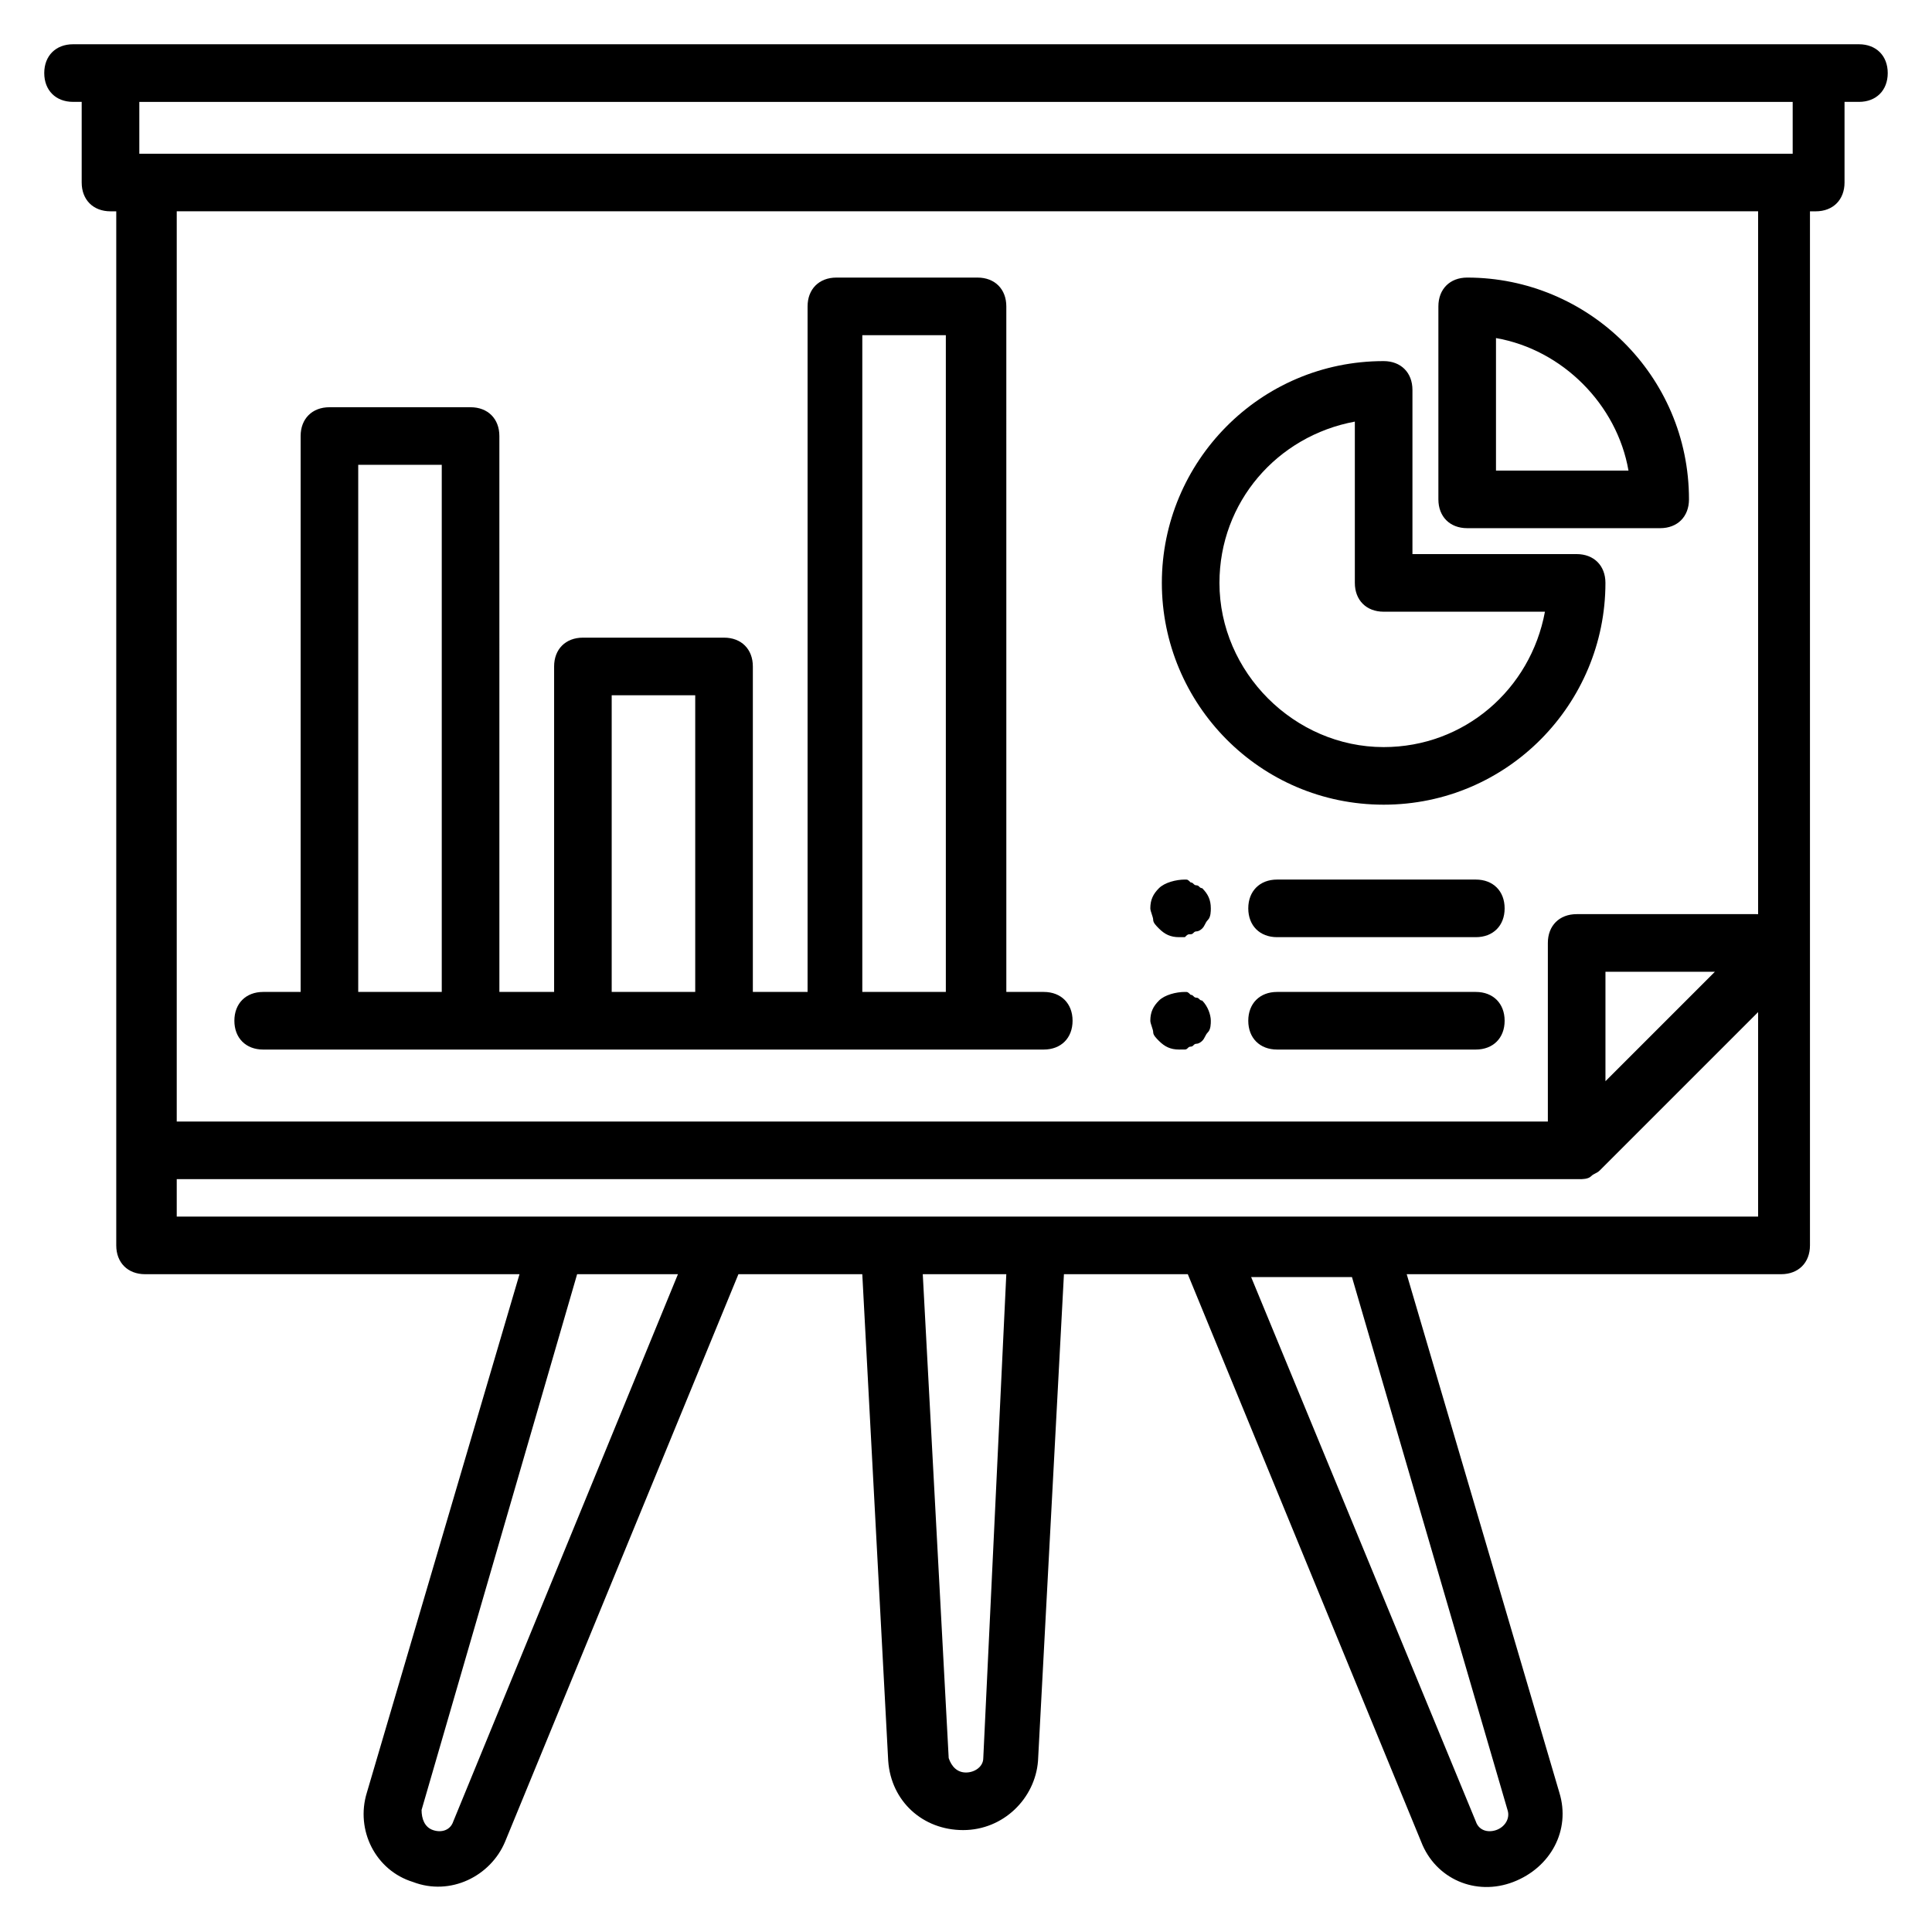
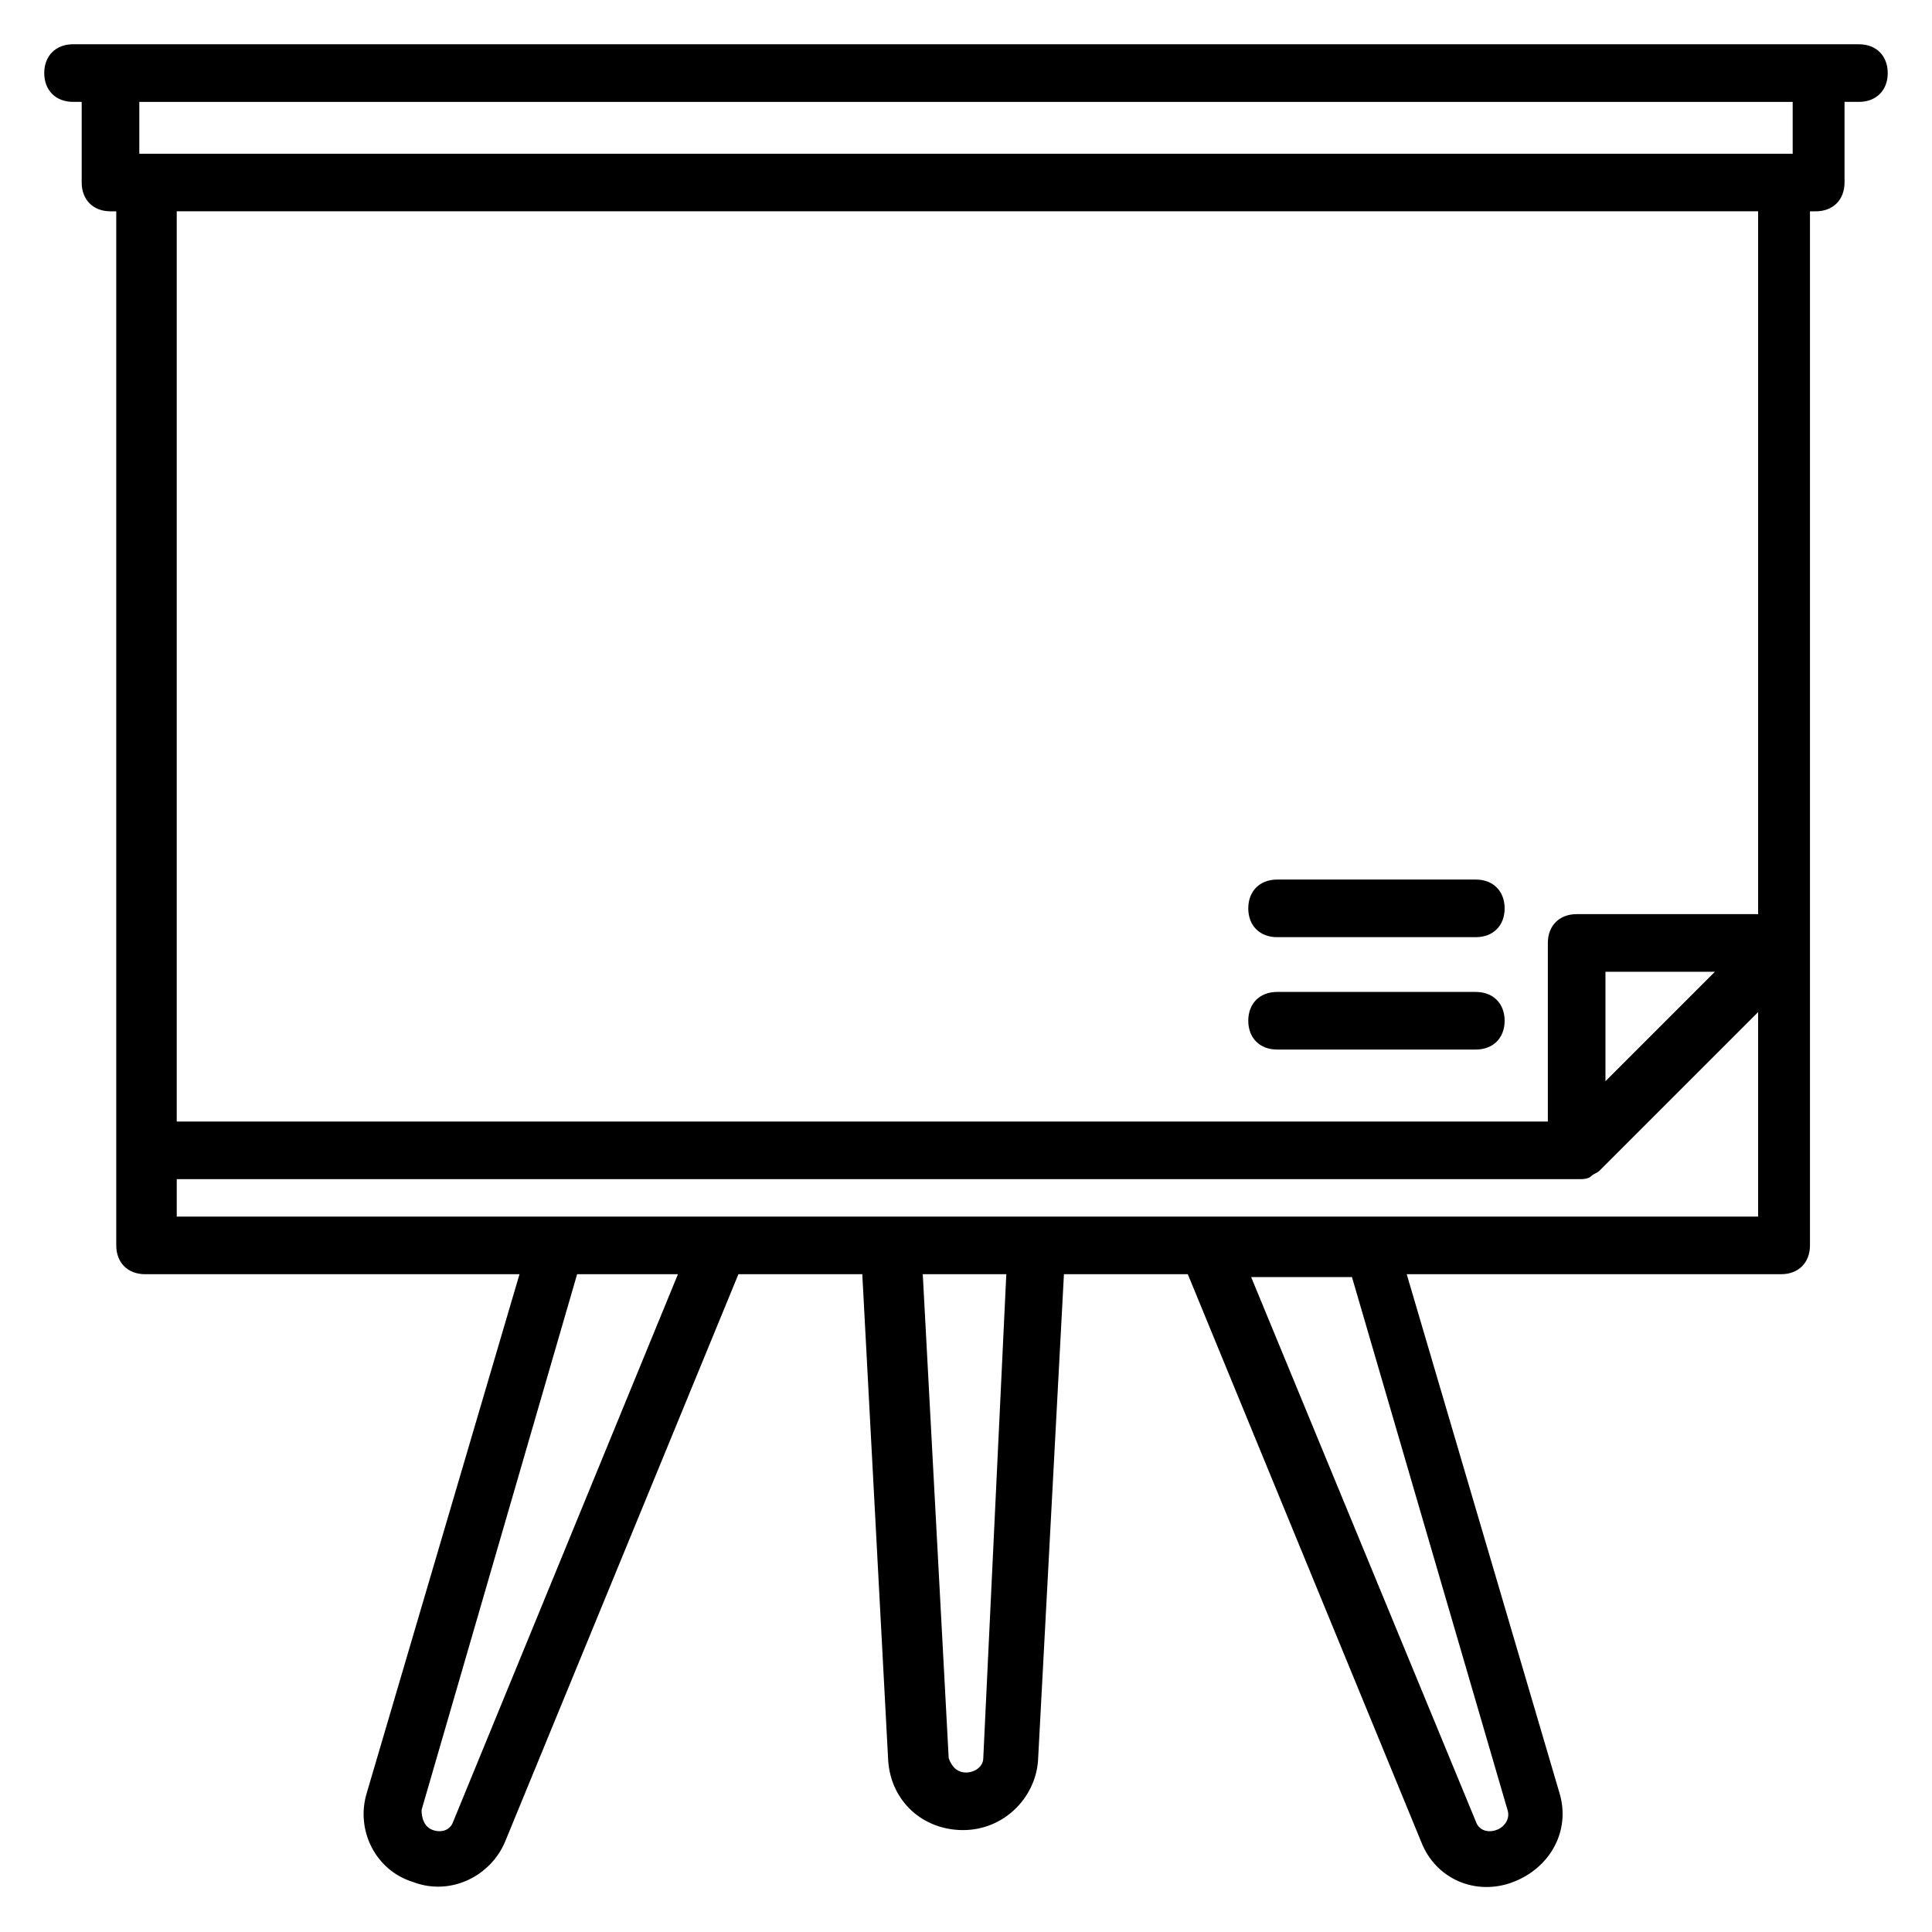
<svg xmlns="http://www.w3.org/2000/svg" fill="#000000" width="800px" height="800px" version="1.1" viewBox="144 144 512 512">
  <g>
-     <path d="m456.48 392.36c-2.289 0-3.816-0.762-5.344-2.289-0.762-0.762-1.527-1.527-1.527-2.289 0-0.762-0.762-2.289-0.762-3.055 0-2.289 0.762-3.816 2.289-5.344 1.527-1.527 4.582-2.289 6.871-2.289 0.762 0 0.762 0 1.527 0.762 0.762 0 0.762 0.762 1.527 0.762 0.762 0 0.762 0.762 1.527 0.762 1.527 1.527 2.289 3.055 2.289 5.344 0 0.762 0 2.289-0.762 3.055-0.762 0.762-0.762 1.527-1.527 2.289 0 0-0.762 0.762-1.527 0.762-0.762 0-0.762 0.762-1.527 0.762-0.762 0-0.762 0-1.527 0.762 0 0.008-0.762 0.008-1.527 0.008z" />
+     <path d="m456.48 392.36z" />
    <path d="m535.11 392.36h-52.672c-4.582 0-7.633-3.055-7.633-7.633 0-4.582 3.055-7.633 7.633-7.633h52.672c4.582 0 7.633 3.055 7.633 7.633 0.004 4.582-3.051 7.633-7.633 7.633z" />
-     <path d="m456.48 422.14c-2.289 0-3.816-0.762-5.344-2.289-0.762-0.762-1.527-1.527-1.527-2.289 0-0.762-0.762-2.289-0.762-3.055 0-2.289 0.762-3.816 2.289-5.344s4.582-2.289 6.871-2.289c0.762 0 0.762 0 1.527 0.762 0.762 0 0.762 0.762 1.527 0.762 0.762 0 0.762 0.762 1.527 0.762 1.527 1.527 2.289 3.816 2.289 5.344 0 0.762 0 2.289-0.762 3.055-0.762 0.762-0.762 1.527-1.527 2.289 0 0-0.762 0.762-1.527 0.762-0.762 0-0.762 0.762-1.527 0.762-0.762 0-0.762 0.762-1.527 0.762 0 0.008-0.762 0.008-1.527 0.008z" />
    <path d="m535.11 422.14h-52.672c-4.582 0-7.633-3.055-7.633-7.633 0-4.582 3.055-7.633 7.633-7.633h52.672c4.582 0 7.633 3.055 7.633 7.633 0.004 4.578-3.051 7.633-7.633 7.633z" />
    <path d="m636.64 155.73h-473.28c-4.578 0-7.633 3.055-7.633 7.633 0 4.582 3.055 7.633 7.633 7.633h2.289v21.375c0 4.582 3.055 7.633 7.633 7.633h1.527v274.04c0 4.582 3.055 7.633 7.633 7.633h99.234l-40.457 137.4c-3.055 9.922 2.289 20.609 12.215 23.664 9.922 3.816 20.609-1.527 24.426-10.688l61.832-150.38h32.824l6.871 129c0.762 10.688 9.16 18.32 19.848 18.32s19.082-8.398 19.848-18.32l6.871-129h32.824l61.832 150.38c3.816 9.922 14.504 14.504 24.426 10.688 9.922-3.816 15.266-13.742 12.215-23.664l-40.457-137.4h99.234c4.582 0 7.633-3.055 7.633-7.633v-274.04h1.527c4.582 0 7.633-3.055 7.633-7.633v-21.371h3.816c4.582 0 7.633-3.055 7.633-7.633 0-4.582-3.055-7.637-7.633-7.637zm-372.52 470.98c-0.762 2.289-3.055 3.055-5.344 2.289-2.289-0.762-3.055-3.055-3.055-5.344l41.223-141.98h26.719zm140.46-16.793c0 2.289-2.289 3.816-4.582 3.816-2.289 0-3.816-1.527-4.582-3.816l-6.871-128.24h22.137zm138.93 13.742c0.762 2.289-0.762 4.582-3.055 5.344-2.289 0.762-4.582 0-5.344-2.289l-59.543-144.27h26.719zm65.648-157.25h-418.32v-9.922h371.75c0.762 0 2.289 0 3.055-0.762 0.762-0.762 1.527-0.762 2.289-1.527l41.984-41.984v54.195zm-39.695-35.879v-29.008h29.008zm39.695-44.273h-47.328c-4.582 0-7.633 3.055-7.633 7.633v47.328h-363.36v-241.22h419.08v186.26zm9.922-201.52h-438.16v-13.738h438.16z" />
-     <path d="m213.74 422.14h206.87c4.582 0 7.633-3.055 7.633-7.633 0-4.582-3.055-7.633-7.633-7.633h-9.922l-0.004-181.68c0-4.582-3.055-7.633-7.633-7.633h-37.402c-4.582 0-7.633 3.055-7.633 7.633v181.68h-14.504v-86.258c0-4.582-3.055-7.633-7.633-7.633h-37.402c-4.582 0-7.633 3.055-7.633 7.633v86.258h-14.504l-0.004-147.32c0-4.582-3.055-7.633-7.633-7.633h-37.402c-4.582 0-7.633 3.055-7.633 7.633v147.32h-9.926c-4.582 0-7.633 3.055-7.633 7.633 0 4.582 3.051 7.637 7.633 7.637zm158.78-189.31h22.137v174.04h-22.137zm-66.414 95.418h22.137v78.625h-22.137zm-67.172-61.066h22.137v139.69h-22.137z" />
-     <path d="m510.68 357.25c32.824 0 58.777-26.719 58.777-58.777 0-4.582-3.055-7.633-7.633-7.633h-43.512v-43.512c0-4.582-3.055-7.633-7.633-7.633-32.824 0-58.777 26.719-58.777 58.777 0 32.062 25.953 58.777 58.777 58.777zm-7.633-101.52v42.746c0 4.582 3.055 7.633 7.633 7.633h42.746c-3.816 20.609-21.375 35.879-42.746 35.879-23.664 0-43.512-19.848-43.512-43.512 0-21.375 15.27-38.93 35.879-42.746z" />
-     <path d="m532.82 283.97h51.145c4.582 0 7.633-3.055 7.633-7.633 0-32.824-26.719-58.777-58.777-58.777-4.582 0-7.633 3.055-7.633 7.633v51.145c0 4.582 3.055 7.633 7.633 7.633zm7.633-50.379c17.559 3.055 32.062 17.559 35.113 35.113h-35.113z" />
  </g>
</svg>